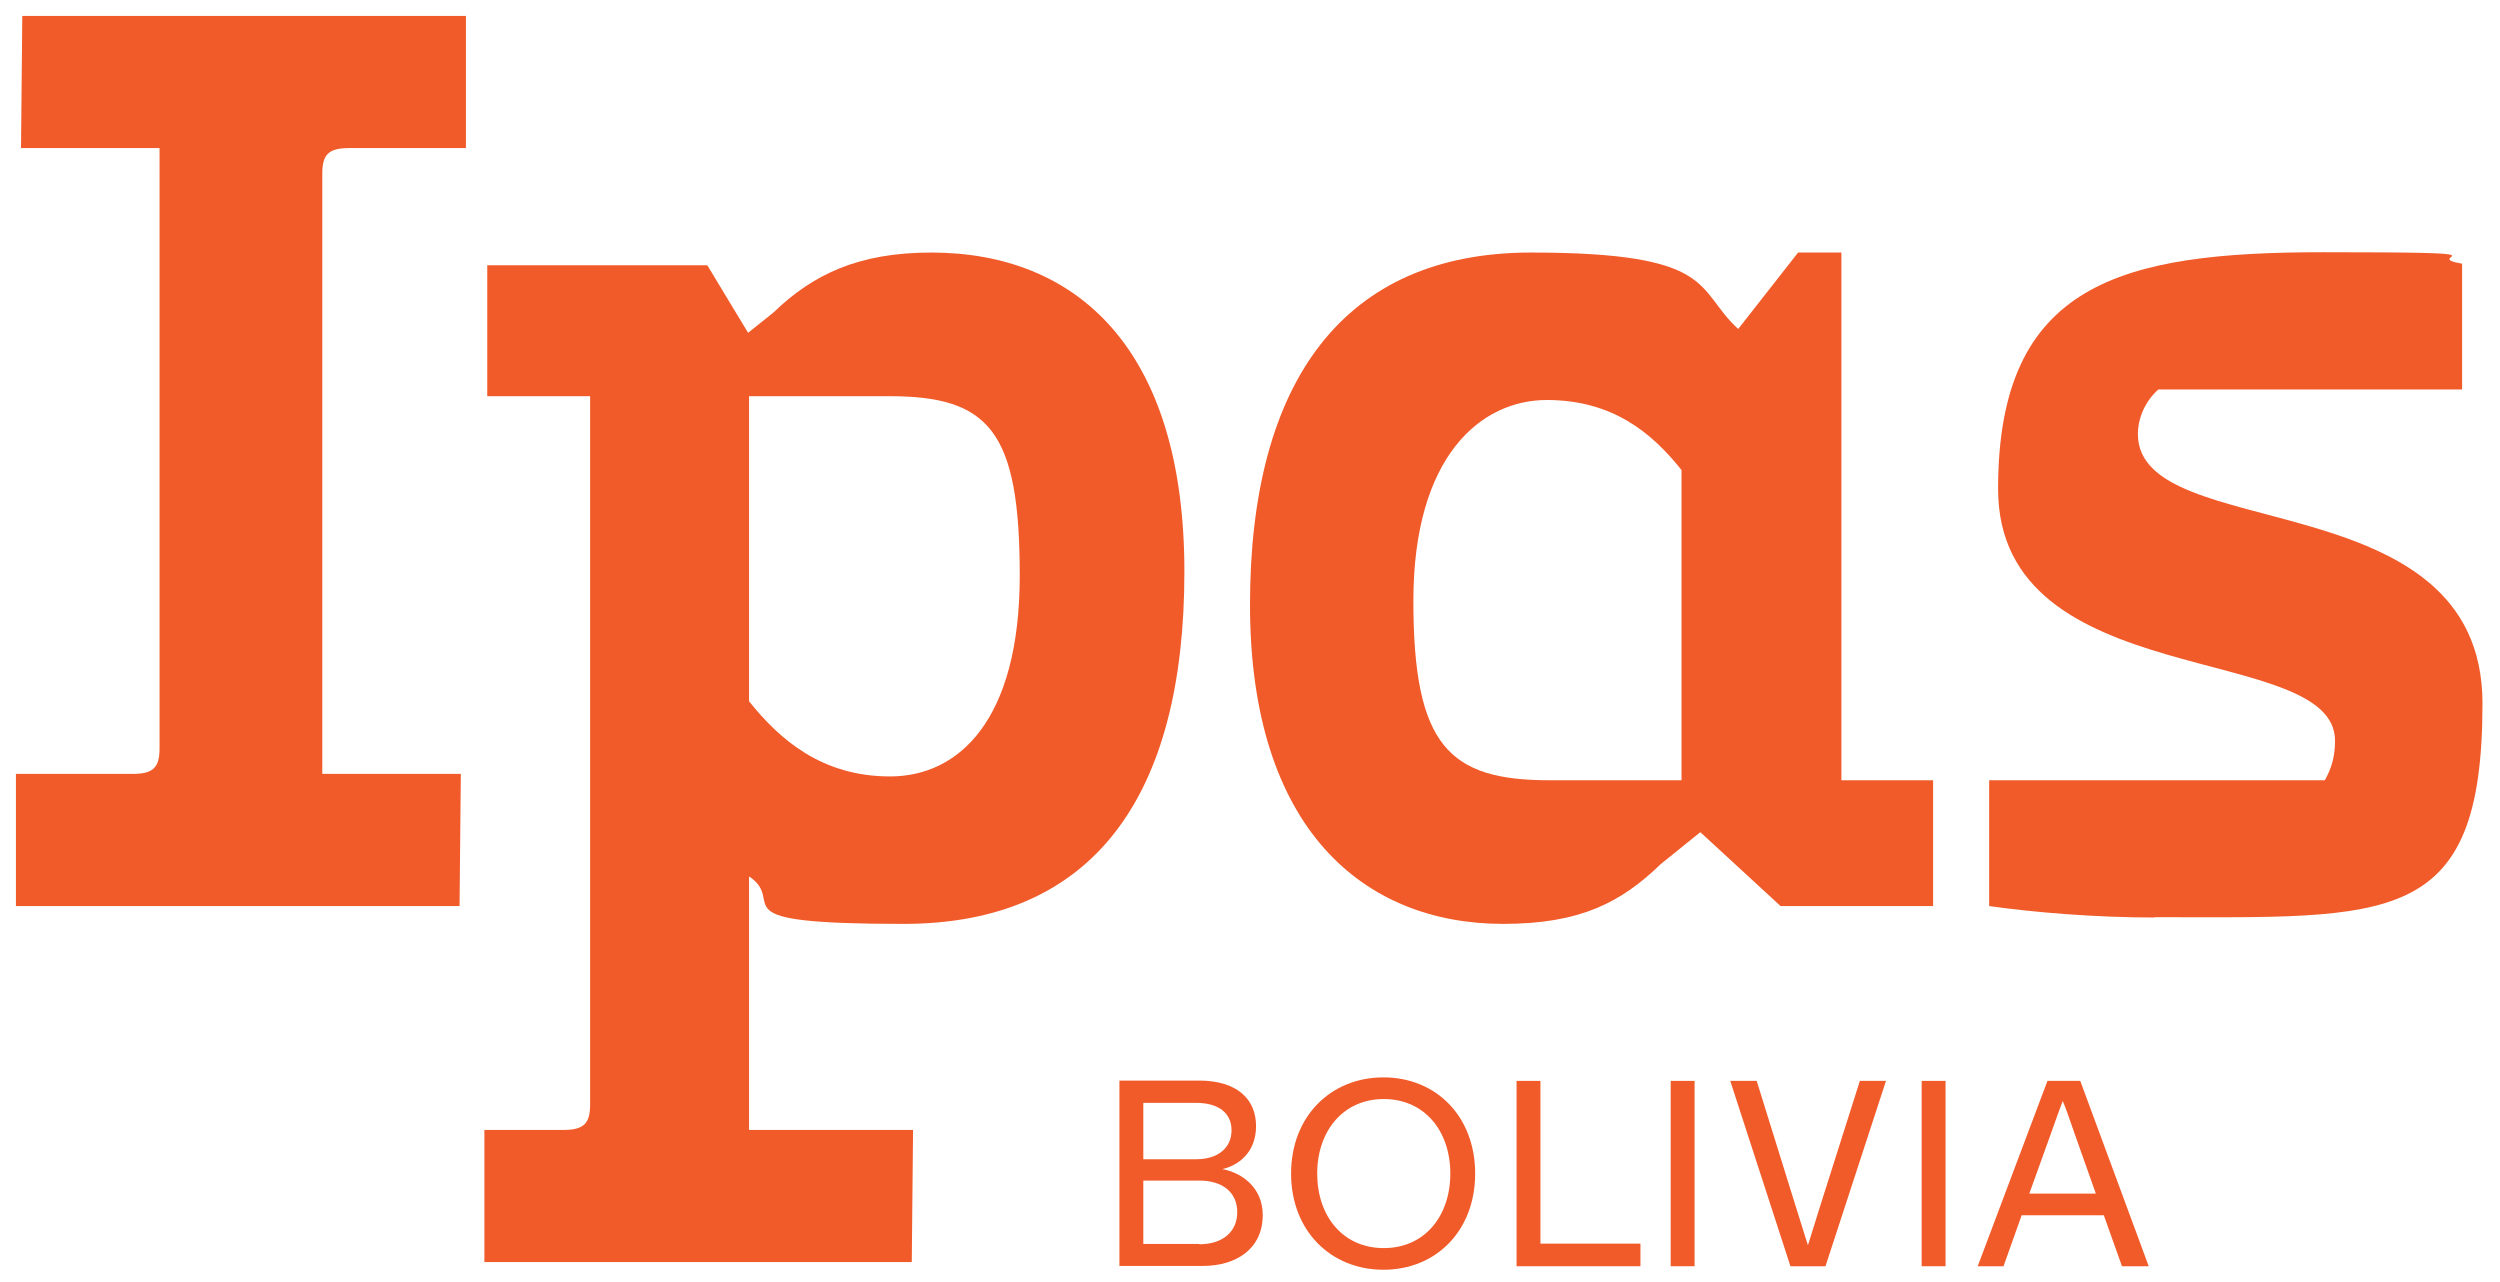
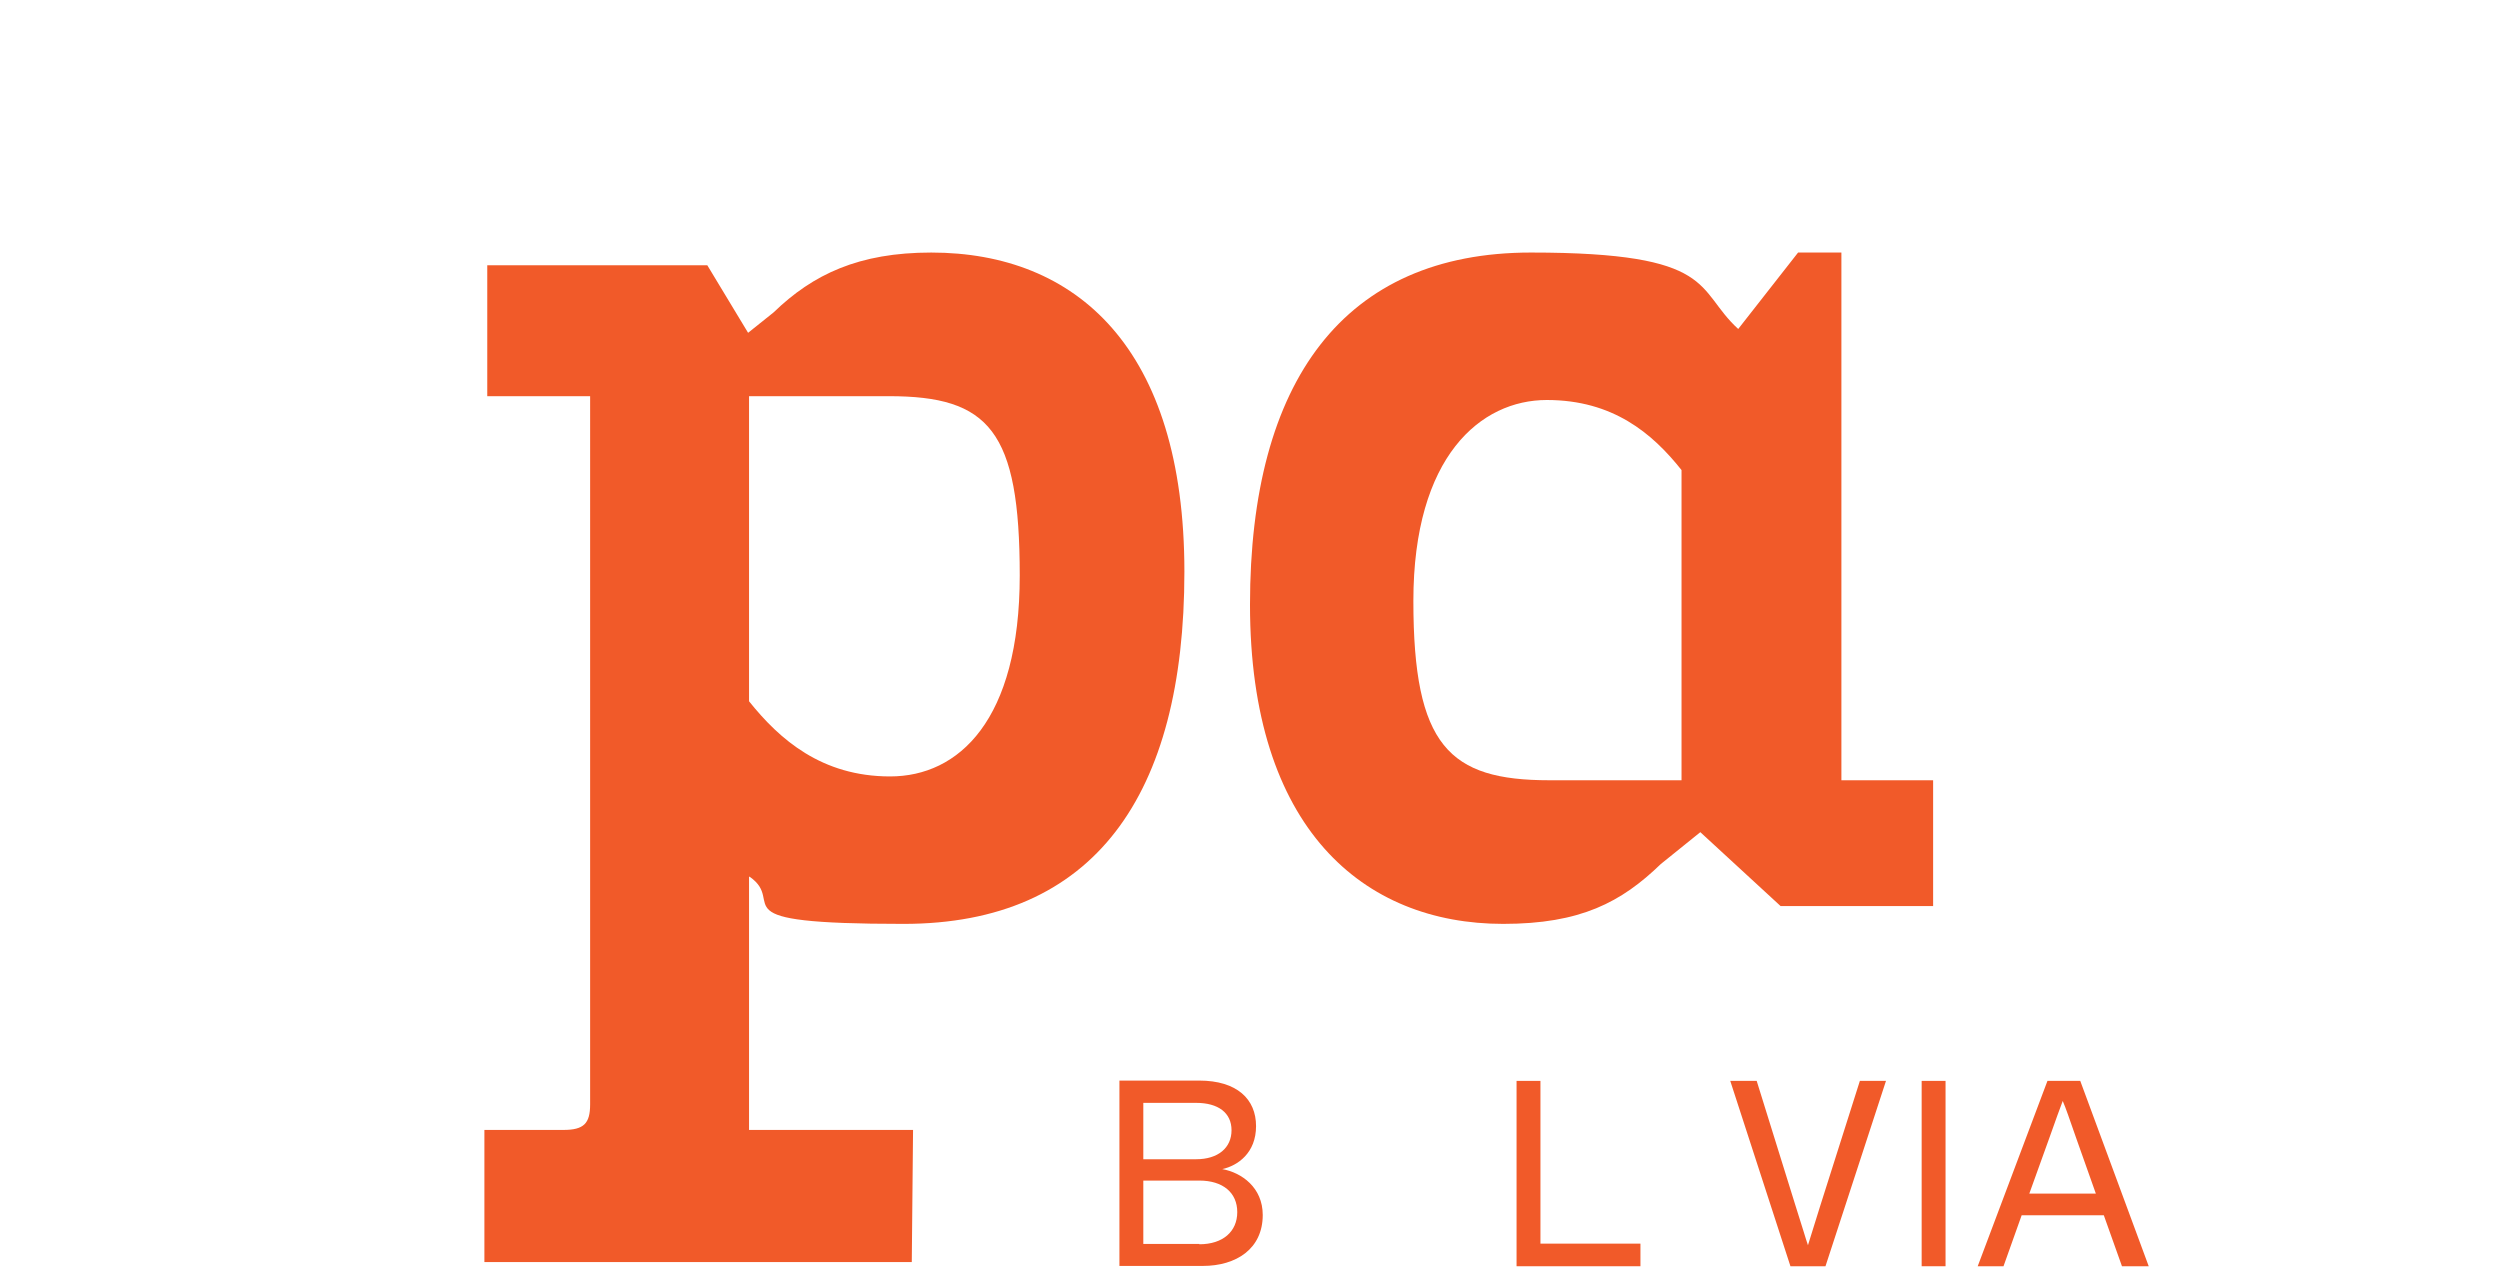
<svg xmlns="http://www.w3.org/2000/svg" id="IPAS-Bolivia_Logo_CMYK" version="1.1" viewBox="0 0 785 402.5">
  <defs>
    <style>
      .cls-1 {
        fill: #f15a29;
        stroke-width: 0px;
      }
    </style>
  </defs>
  <g id="IPAS-Bolivia_Logo_CMYK-2" data-name="IPAS-Bolivia_Logo_CMYK">
    <g>
-       <path class="cls-1" d="M50.1,46.5H6.6l.4-41.5h139.3v41.5h-36.7c-6.4,0-8.4,2-8.4,8v188.5h43.5l-.4,41.5H5v-41.5h36.7c6.4,0,8.4-2,8.4-8V46.5Z" />
      <path class="cls-1" d="M235.2,275.3v79.5h51.5l-.4,41.5h-134.2v-41.5h24.8c6.4,0,8.4-2,8.4-8V124.4h-32.3v-41.1h69.1l12.8,21.2,8-6.4c12.4-12,26.8-18.8,49.5-18.8,45.5,0,79.5,29.9,79.5,100.2s-28.3,110.6-88.2,110.6-36.3-6.4-48.3-14.8ZM235.2,124.4v95.8c9.6,12,22.8,23.6,44.3,23.6s40.7-17.6,40.7-63.1-9.6-56.3-41.1-56.3h-43.9Z" />
      <path class="cls-1" d="M578.3,245h28.7v39.5h-47.9l-25.2-23.2-12.4,10c-12.4,12-25.2,18.8-49.5,18.8-43.9,0-79.5-29.9-79.5-100.2s29.5-110.6,88.2-110.6,51.5,11.6,65.1,24l18.8-24h13.6v165.7ZM528,245v-97.4c-9.2-11.6-21.6-22-42.3-22s-41.9,17.6-41.9,63.1,11.2,56.3,42.7,56.3h41.5Z" />
-       <path class="cls-1" d="M676.5,288.1c-18.4,0-37.9-1.6-51.9-3.6v-39.5h105.4c2-3.6,3.2-7.2,3.2-12.4,0-31.5-105.8-14.4-105.8-79.1s38.7-74.3,102.2-74.3,29.1,1.2,43.5,3.6v39.5h-95.4c-4,3.6-6.4,8.8-6.4,14,0,35.1,108.2,14,108.2,84.6s-29.1,67.1-103,67.1Z" />
    </g>
    <g>
      <path class="cls-1" d="M396.5,381.5c0,10.7-8.4,16-18.8,16h-26.2v-58.2h25c12,0,17.9,5.9,17.9,14.3s-5.7,12.4-10.6,13.5c6.1,1.1,12.7,5.8,12.7,14.4ZM359,346.3v17.7h16.6c6.9,0,11.1-3.6,11.1-9.1s-4.2-8.6-11.1-8.6h-16.6ZM376.6,390.7c7.4,0,11.9-4,11.9-10.1s-4.5-9.9-11.9-9.9h-17.6v19.9h17.6Z" />
-       <path class="cls-1" d="M405.4,368.5c0-18,12.5-30.2,29-30.2s28.8,12.2,28.8,30.2-12.3,30.2-28.8,30.2-29-12.2-29-30.2ZM455.4,368.5c0-13.4-8.1-23.4-20.9-23.4s-20.9,10.1-20.9,23.4,8,23.4,20.9,23.4,20.9-10.1,20.9-23.4Z" />
      <path class="cls-1" d="M476.2,397.6v-58.2h7.5v51.1h31.4v7.1h-38.9Z" />
-       <path class="cls-1" d="M524.6,397.6v-58.2h7.5v58.2h-7.5Z" />
      <path class="cls-1" d="M562.2,397.6l-18.9-58.2h8.3l12.1,38.9c2.6,8.1,3.2,10.4,4,12.7.7-2.3,1.4-4.5,3.8-12.2l12.5-39.4h8.2l-19,58.2h-11.1Z" />
      <path class="cls-1" d="M603.4,397.6v-58.2h7.5v58.2h-7.5Z" />
      <path class="cls-1" d="M666.3,397.6l-5.7-16h-25.8l-5.7,16h-8.1l21.9-58.2h10.3l21.5,58.2h-8.4ZM637.2,374.8h20.9l-6.2-17.5c-2.1-6-3.2-9.3-4.2-11.6-.9,2.3-2.2,6-4.2,11.6l-6.3,17.5Z" />
    </g>
  </g>
</svg>